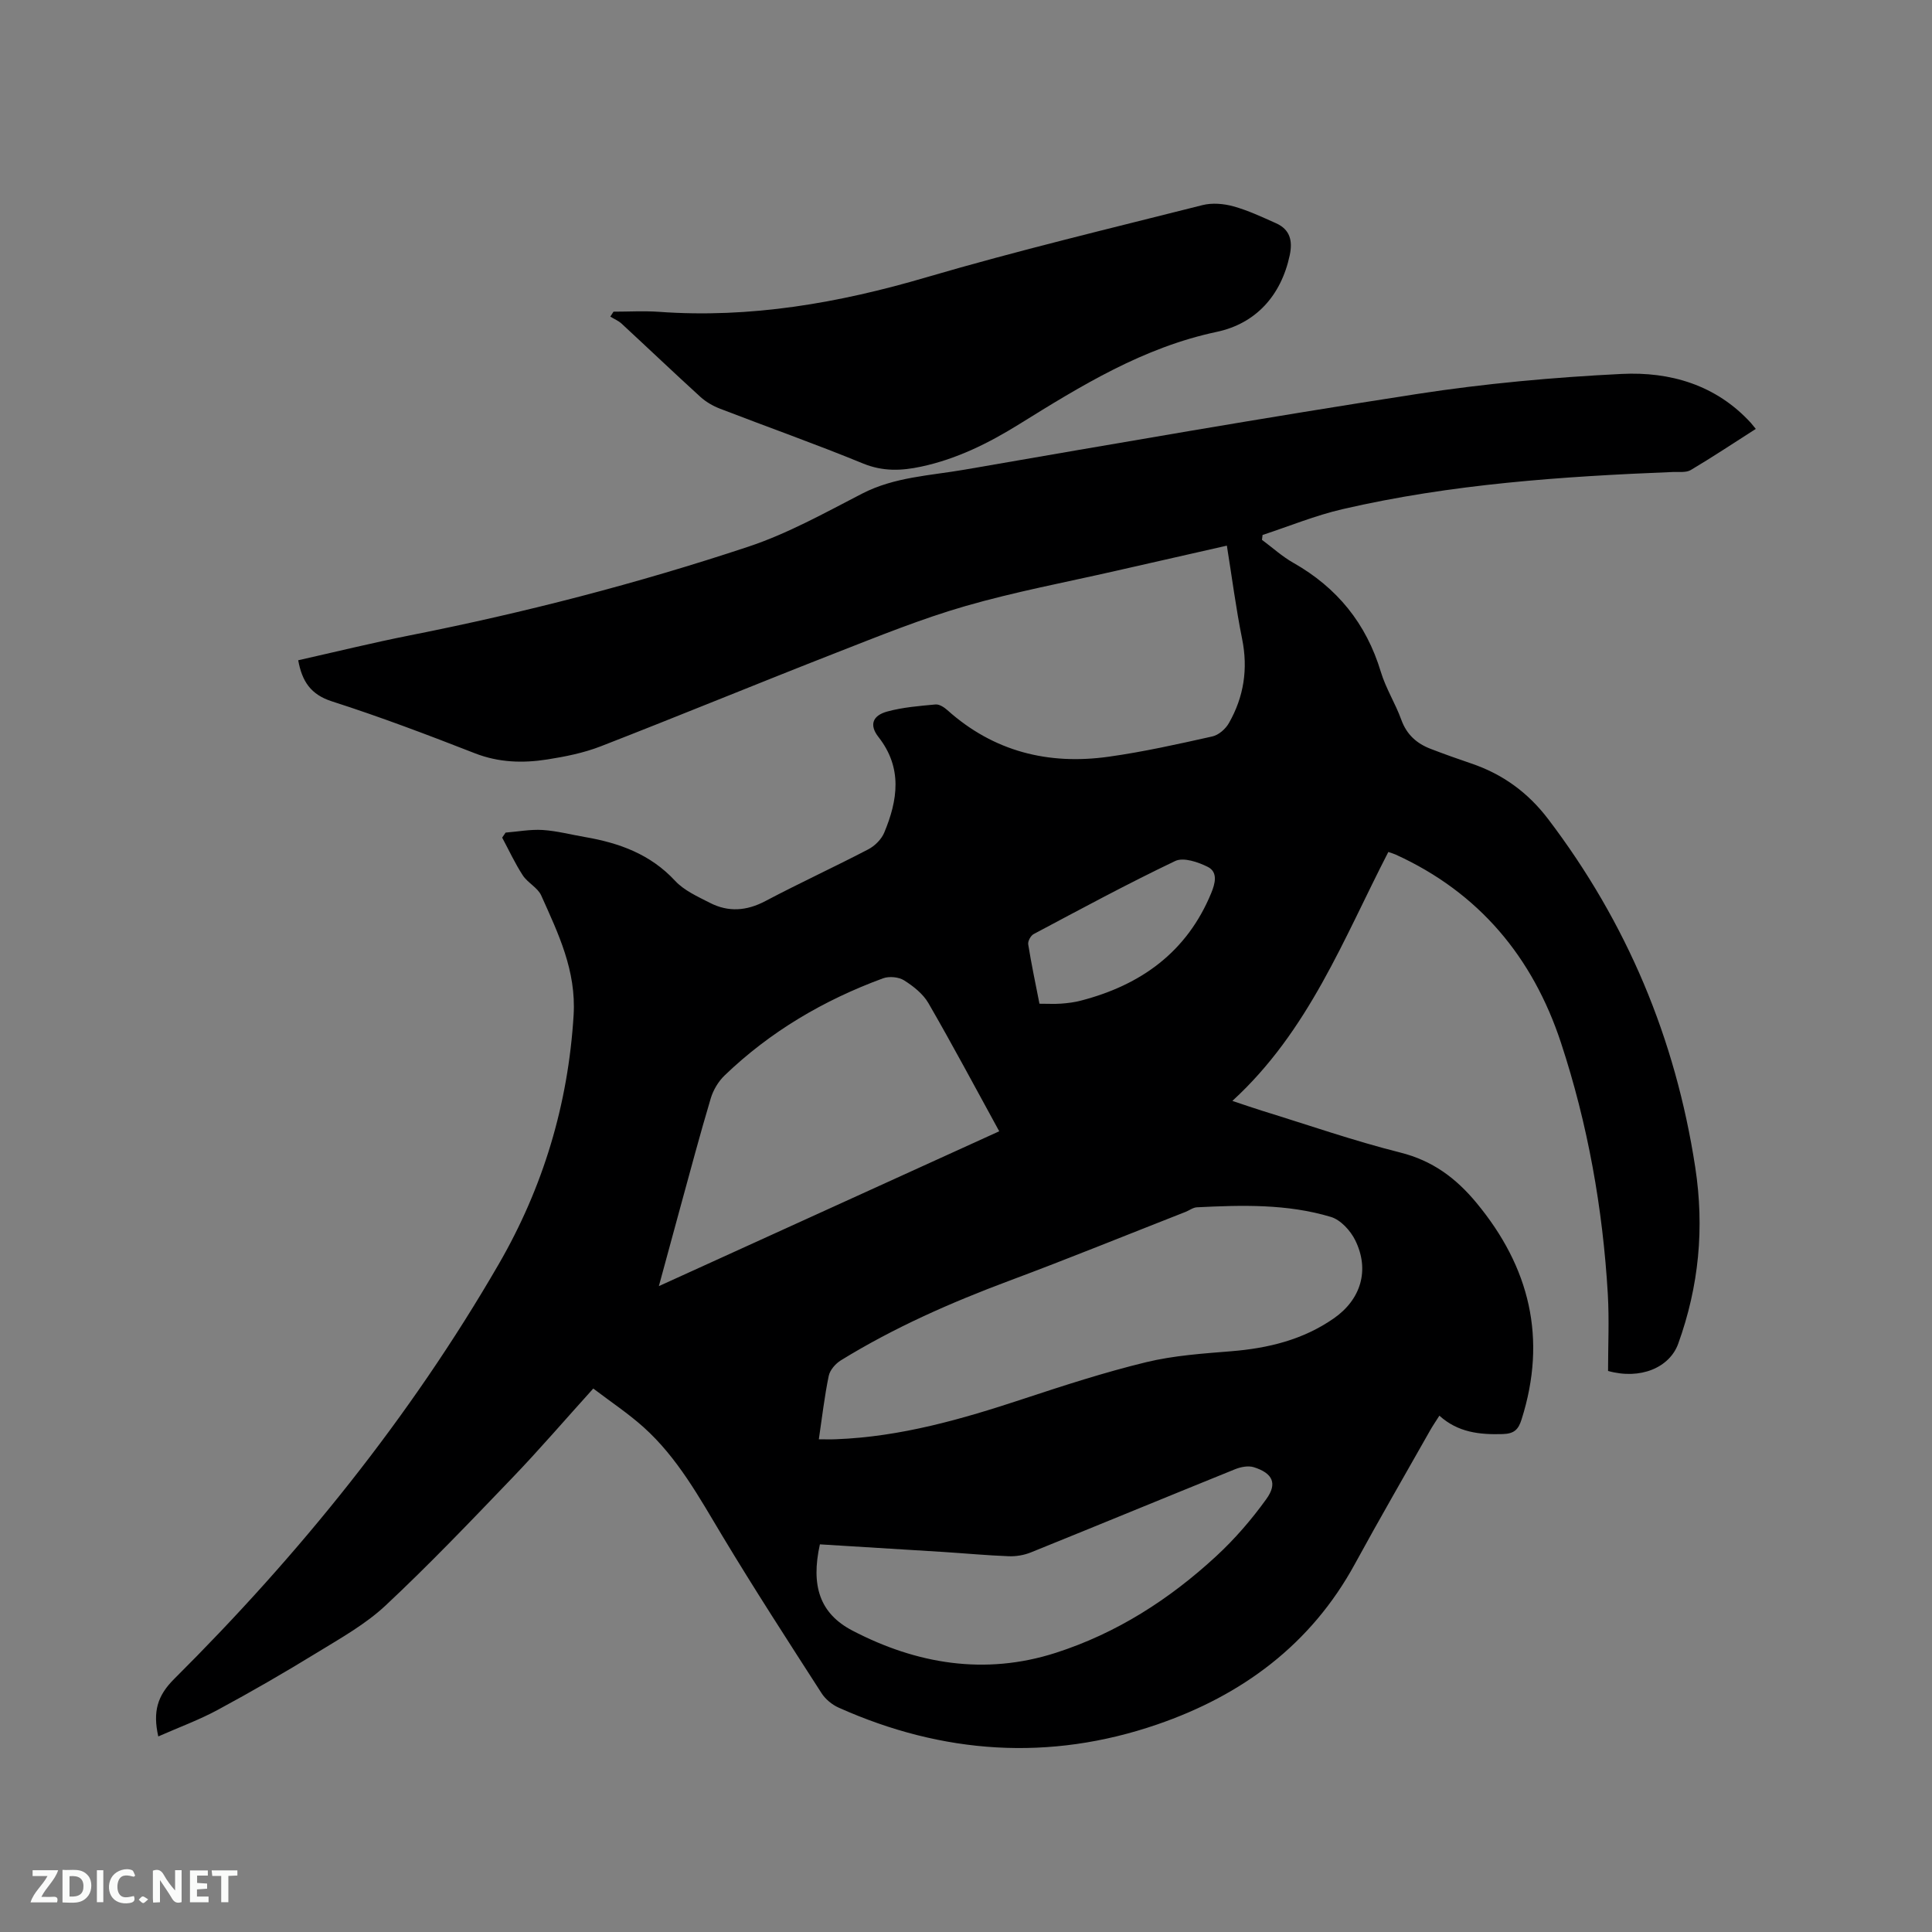
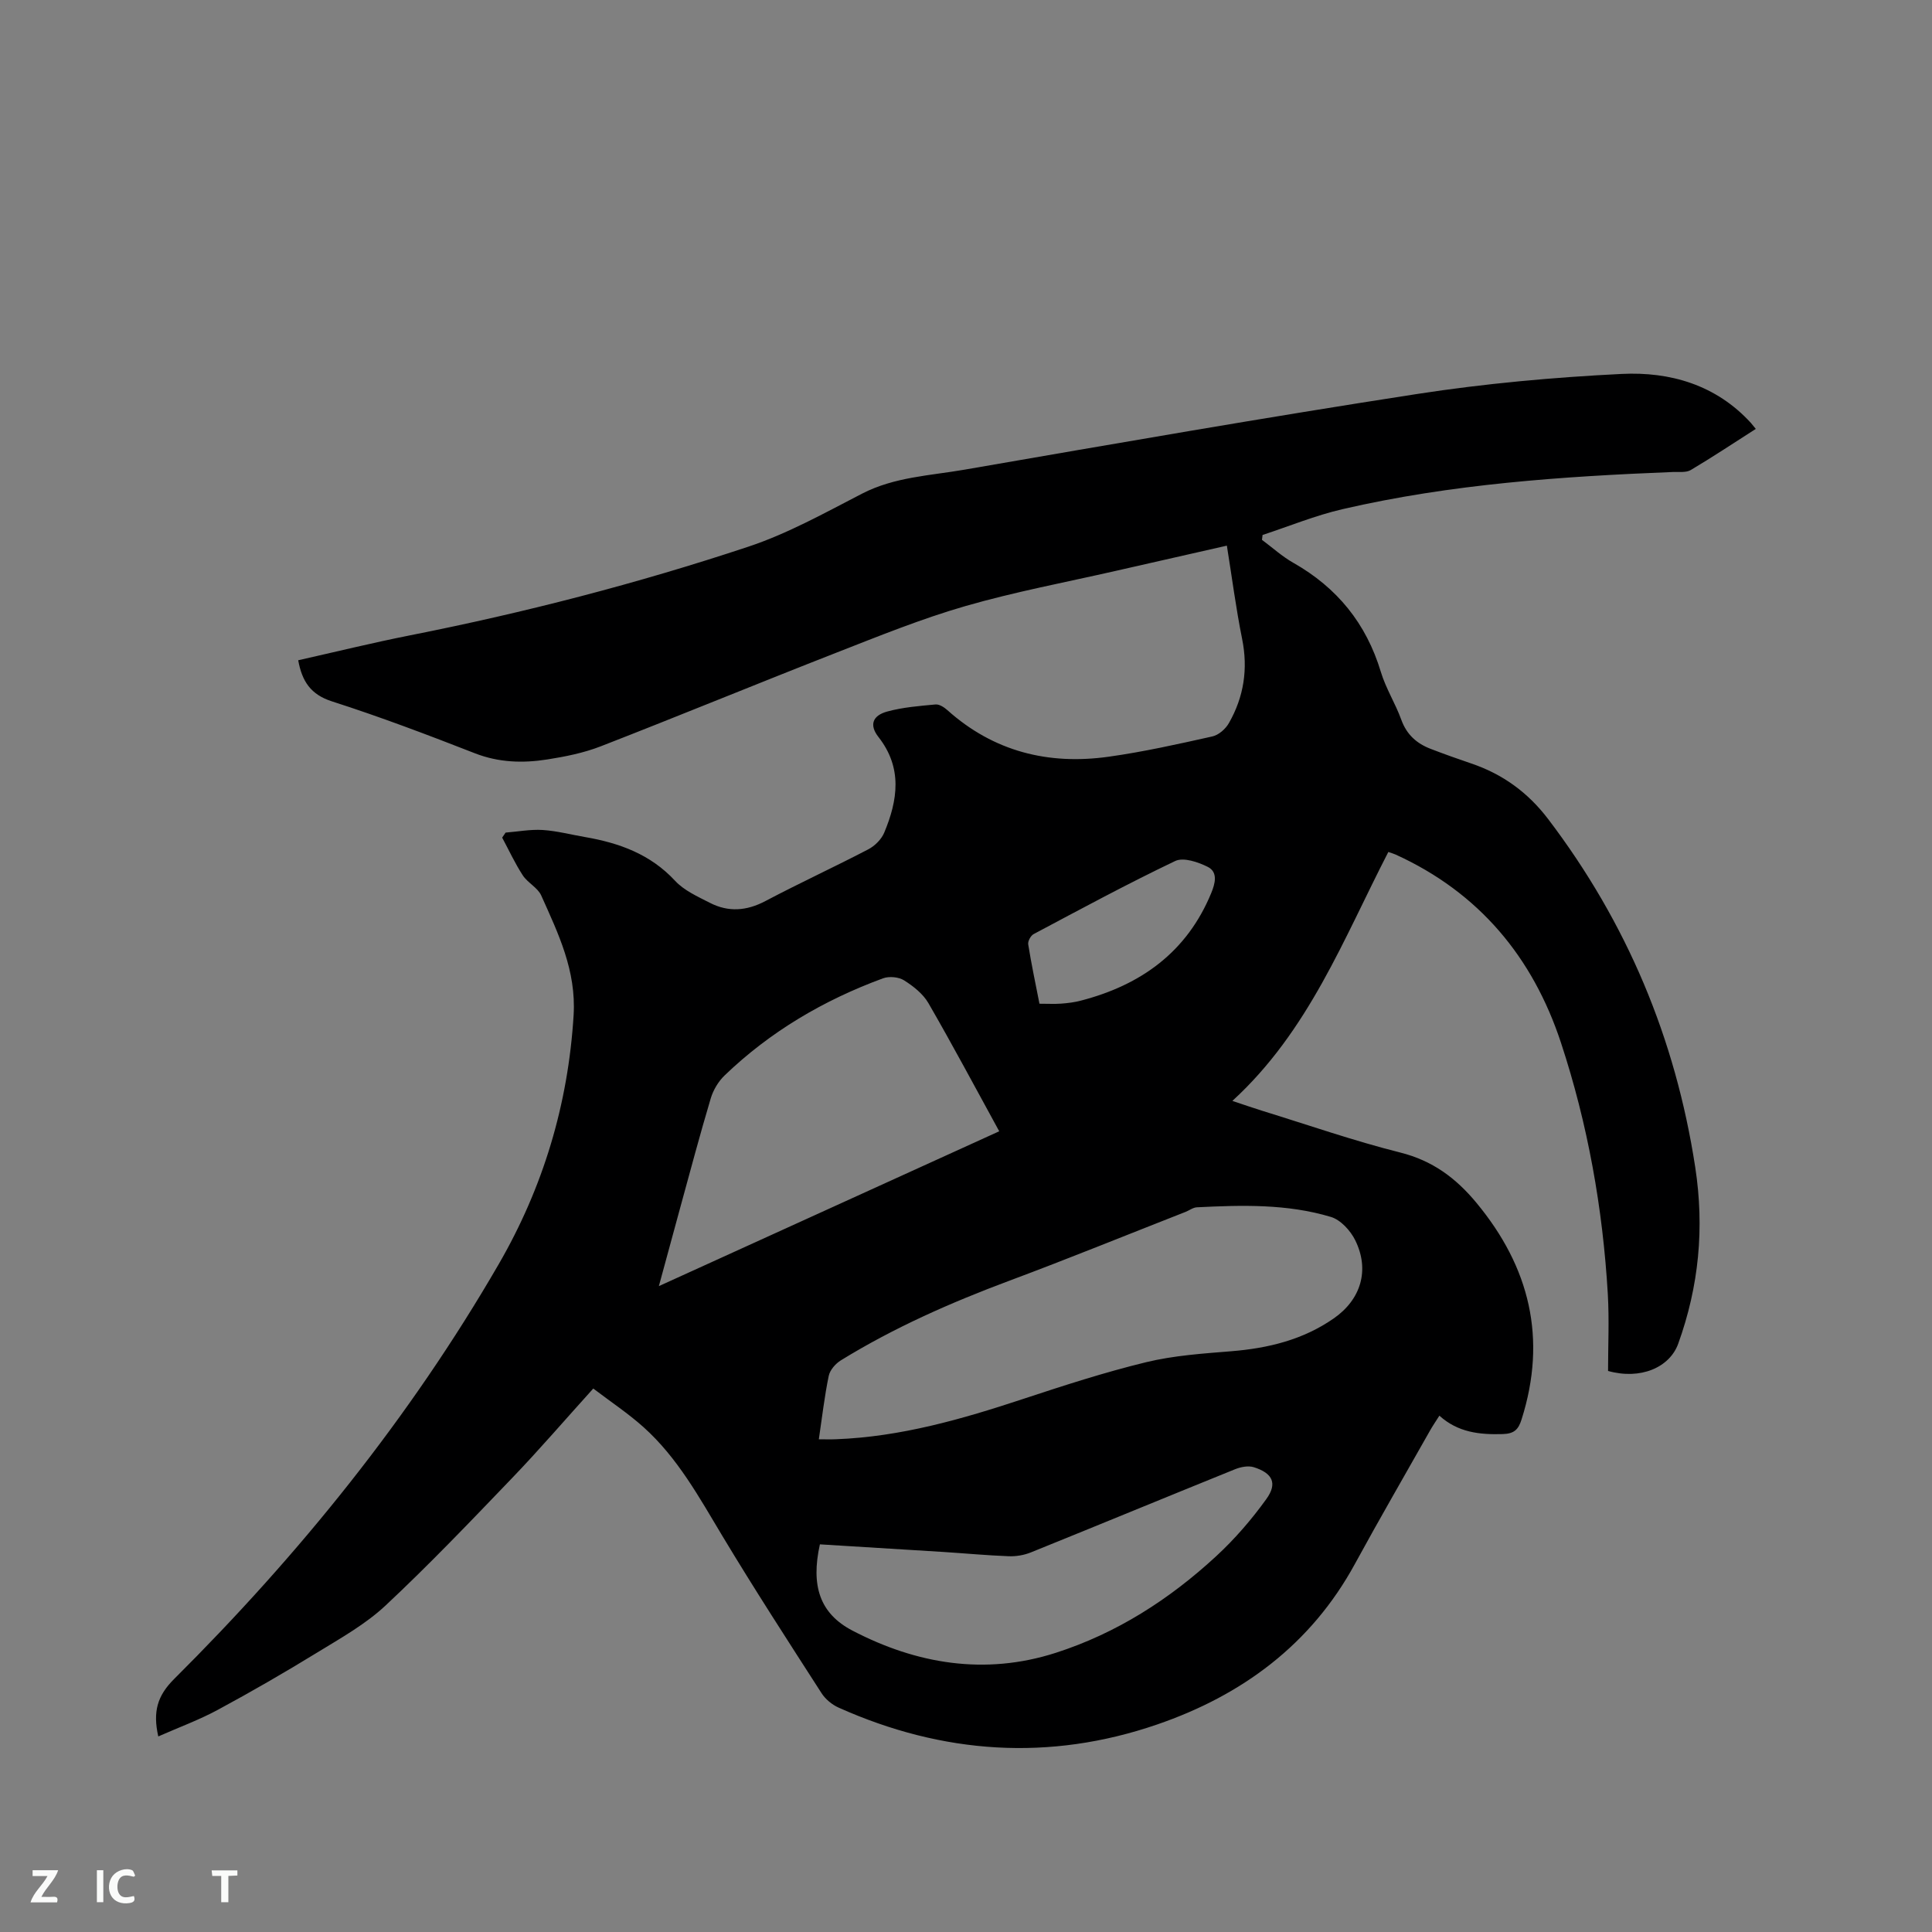
<svg xmlns="http://www.w3.org/2000/svg" enable-background="new 0 0 400 400" viewBox="0 0 400 400">
  <rect x="0" y="0" width="400" height="400" fill="#808080" stroke="none" />
  <path d="m363.52 88.8c-4.54 2.9-8.93 5.82-13.46 8.51-.97.58-2.45.36-3.7.41-22.99.92-45.93 2.49-68.42 7.7-5.62 1.3-11.03 3.53-16.54 5.34-.04.34-.08.67-.12 1.01 2.16 1.6 4.18 3.45 6.5 4.76 9.06 5.14 15.09 12.56 18.11 22.58 1.03 3.42 3.02 6.54 4.24 9.92 1.11 3.07 3.2 4.92 6.09 6.02 2.76 1.06 5.55 2.06 8.36 3.01 6.51 2.2 11.74 5.99 15.95 11.52 16.3 21.45 26.36 45.42 30.45 72.08 1.93 12.6.76 24.65-3.52 36.53-1.79 4.96-7.84 7.53-14.53 5.65 0-5.17.26-10.56-.05-15.93-1.04-17.74-4.14-35.16-9.7-52.03-5.84-17.72-16.97-31.08-34.2-38.94-.37-.17-.77-.28-1.54-.55-9.25 17.93-16.49 37.07-32.29 51.54 2.65.88 4.41 1.5 6.19 2.05 9.51 2.93 18.93 6.22 28.57 8.64 6.68 1.67 11.54 5.3 15.77 10.41 11.04 13.32 14.65 28.11 9.35 44.83-.65 2.07-1.49 2.98-3.91 3.05-4.78.14-9.25-.32-13.11-3.81-.8 1.26-1.39 2.11-1.89 3-5.21 9.22-10.53 18.39-15.6 27.69-9.11 16.72-23.42 27.23-40.96 33.25-22.3 7.66-44.42 6.14-65.94-3.5-1.36-.61-2.73-1.74-3.53-2.99-6.93-10.77-13.9-21.52-20.5-32.5-4.81-8.01-9.29-16.23-16.34-22.56-3.2-2.87-6.82-5.27-10.42-8.01-5.86 6.48-11.17 12.67-16.81 18.54-8.58 8.94-17.14 17.91-26.18 26.37-4.12 3.86-9.23 6.73-14.1 9.71-6.77 4.15-13.65 8.13-20.64 11.9-3.86 2.09-8.03 3.61-12.33 5.51-1.15-5.11-.21-8.41 3.26-11.87 25.95-25.83 48.85-54.15 67.22-85.9 9.18-15.86 14.38-33.07 15.51-51.56.56-9.24-3.17-16.89-6.7-24.77-.73-1.64-2.81-2.62-3.83-4.19-1.61-2.47-2.86-5.19-4.26-7.8.24-.35.47-.69.71-1.04 2.56-.2 5.14-.7 7.68-.54 2.94.19 5.83.96 8.75 1.46 7.09 1.22 13.54 3.54 18.66 9.06 1.87 2.02 4.67 3.26 7.2 4.56 3.84 1.97 7.61 1.69 11.51-.37 7.02-3.71 14.24-7.03 21.28-10.7 1.36-.71 2.73-2.07 3.31-3.46 2.81-6.73 3.82-13.41-1.2-19.81-1.92-2.45-1.26-4.43 1.84-5.27 3.23-.88 6.64-1.15 9.99-1.46.78-.07 1.79.59 2.46 1.19 9.59 8.58 20.91 11.38 33.38 9.63 7.21-1.01 14.35-2.61 21.47-4.2 1.3-.29 2.74-1.55 3.42-2.76 3.1-5.43 4-11.23 2.73-17.47-1.27-6.3-2.09-12.69-3.15-19.27-7.66 1.74-15.29 3.46-22.9 5.2-10.43 2.38-20.97 4.35-31.23 7.31-9.11 2.63-17.97 6.23-26.82 9.69-16.26 6.36-32.41 13.02-48.69 19.35-3.52 1.37-7.33 2.13-11.08 2.72-5.05.79-10.03.65-14.99-1.29-9.76-3.81-19.57-7.53-29.55-10.73-4.44-1.42-6.21-4.16-7.01-8.52 7.7-1.73 15.39-3.62 23.15-5.16 23.71-4.69 47.08-10.73 70-18.34 8.18-2.71 15.87-7.01 23.58-10.99 6.72-3.47 14.08-3.73 21.22-4.97 31.21-5.4 62.41-10.84 93.71-15.67 13.99-2.16 28.18-3.45 42.32-4.15 10.05-.5 19.57 2.25 26.79 10.15.28.32.53.65 1.01 1.23zm-193.99 209.19c1.32 0 2.45.04 3.58-.01 13.38-.51 26.07-4.16 38.68-8.33 8.42-2.78 16.89-5.53 25.5-7.62 5.73-1.39 11.72-1.79 17.63-2.27 7.64-.62 14.83-2.36 21.21-6.79 5.61-3.9 7.51-9.98 4.46-16.18-.98-2-3.03-4.24-5.05-4.84-9.04-2.72-18.42-2.46-27.75-1.99-.79.04-1.55.64-2.34.95-12.12 4.75-24.18 9.66-36.37 14.21-12.14 4.53-23.94 9.72-34.98 16.52-1.11.68-2.27 2.01-2.52 3.22-.88 4.24-1.37 8.56-2.05 13.13zm37.35-63.77c-4.96-9.05-9.66-17.88-14.66-26.53-1.11-1.92-3.12-3.51-5.04-4.72-1.12-.71-3.1-.88-4.36-.42-12.26 4.51-23.35 11.02-32.8 20.11-1.29 1.24-2.34 3-2.86 4.72-2.24 7.5-4.25 15.07-6.32 22.62-1.42 5.16-2.81 10.33-4.43 16.28 23.71-10.78 46.66-21.23 70.47-32.06zm-37.13 85.52c-1.9 8.57-.03 14.33 6.74 17.86 13.19 6.88 27.38 9.33 42.09 4.6 12.63-4.06 23.53-11.07 33.19-19.98 3.85-3.55 7.34-7.59 10.4-11.84 2.36-3.26 1.32-5.38-2.58-6.61-1.14-.36-2.69-.06-3.86.41-14.12 5.71-28.19 11.53-42.3 17.23-1.41.57-3.06.85-4.58.79-4.54-.17-9.08-.6-13.62-.89-8.44-.53-16.89-1.04-25.48-1.57zm45.46-111.93c1.76 0 3.14.08 4.5-.02 1.37-.1 2.75-.27 4.07-.62 12.46-3.23 21.97-10.07 27-22.29.77-1.89 1.47-4.31-.74-5.41-2-1-5.02-2.02-6.72-1.21-9.92 4.73-19.6 9.97-29.31 15.13-.61.32-1.24 1.48-1.13 2.13.65 4.06 1.5 8.08 2.33 12.29z" fill="#000001" />
-   <path d="m127.02 64.53c3.13 0 6.28-.19 9.4.03 18.95 1.37 37.22-1.81 55.38-7.15 18.88-5.54 38.06-10.11 57.15-14.94 2-.51 4.39-.31 6.41.25 3.04.84 5.94 2.21 8.83 3.5s3.47 3.61 2.84 6.6c-1.79 8.44-7.09 14.19-15.12 15.89-15.23 3.23-28.02 11.12-40.89 19.11-6.33 3.93-12.94 7.22-20.3 8.79-4.1.88-7.94 1.03-12.04-.65-9.79-4.02-19.78-7.55-29.65-11.36-1.44-.56-2.87-1.39-4.01-2.42-5.49-5-10.86-10.12-16.31-15.16-.67-.62-1.56-.98-2.35-1.47.22-.34.44-.68.66-1.02z" fill="#000001" />
  <g fill="#fafbfa">
-     <path d="m37.59 393.81c-.92.31-1.52.05-2-.78-.7-1.2-1.52-2.34-2.47-3.78v4.59c-.55.03-.95.05-1.41.07-.03-.37-.06-.64-.06-.91 0-1.91 0-3.81 0-5.7 1.13-.41 1.77-.03 2.29.91.62 1.11 1.38 2.14 2.31 3.19v-4.2h1.35v6.61z" />
-     <path d="m12.94 393.88v-6.75c1.9.19 3.93-.54 5.37 1.29.8 1.01.78 2.88.03 3.97-1.37 1.97-3.4 1.51-5.4 1.49m1.45-1.22c2.04.12 2.92-.58 2.89-2.21-.03-1.51-.98-2.19-2.89-2z" />
    <path d="m11.81 393.87h-5.49c.68-2.18 2.47-3.48 3.51-5.45h-3.08v-1.21h5.29c-.71 2.13-2.44 3.48-3.47 5.51.86 0 1.63.04 2.39-.01.79-.05 1.14.21.85 1.16" />
-     <path d="m39.33 393.86v-6.61h3.7v1.07h-2.22v1.52c.68.04 1.34.09 2.07.13v1.07c-.72.05-1.38.09-2.1.14v1.48h2.4v1.19h-3.85z" />
    <path d="m27.71 388.56c-1.15-.3-2.46-.61-3.1.64-.37.73-.41 1.93-.06 2.67.63 1.35 1.99.93 3.17.68.35.94-.01 1.32-.93 1.46-1.62.25-3.05-.27-3.76-1.48-.73-1.24-.6-3.03.31-4.17.88-1.11 2.71-1.7 4-1.16.32.13.44.74.65 1.12-.1.08-.19.16-.28.24" />
    <path d="m49.15 387.24v1.07c-.59.02-1.17.05-1.87.08v5.44h-1.48v-5.44h-1.85c-.05-.4-.08-.73-.13-1.15z" />
    <path d="m20.06 387.21h1.33v6.62h-1.33z" />
-     <path d="m30.68 393.25c-.49.38-.8.79-1.05.76-.32-.05-.6-.45-.9-.7.26-.24.51-.64.8-.67.29-.04.62.3 1.15.61" />
  </g>
</svg>